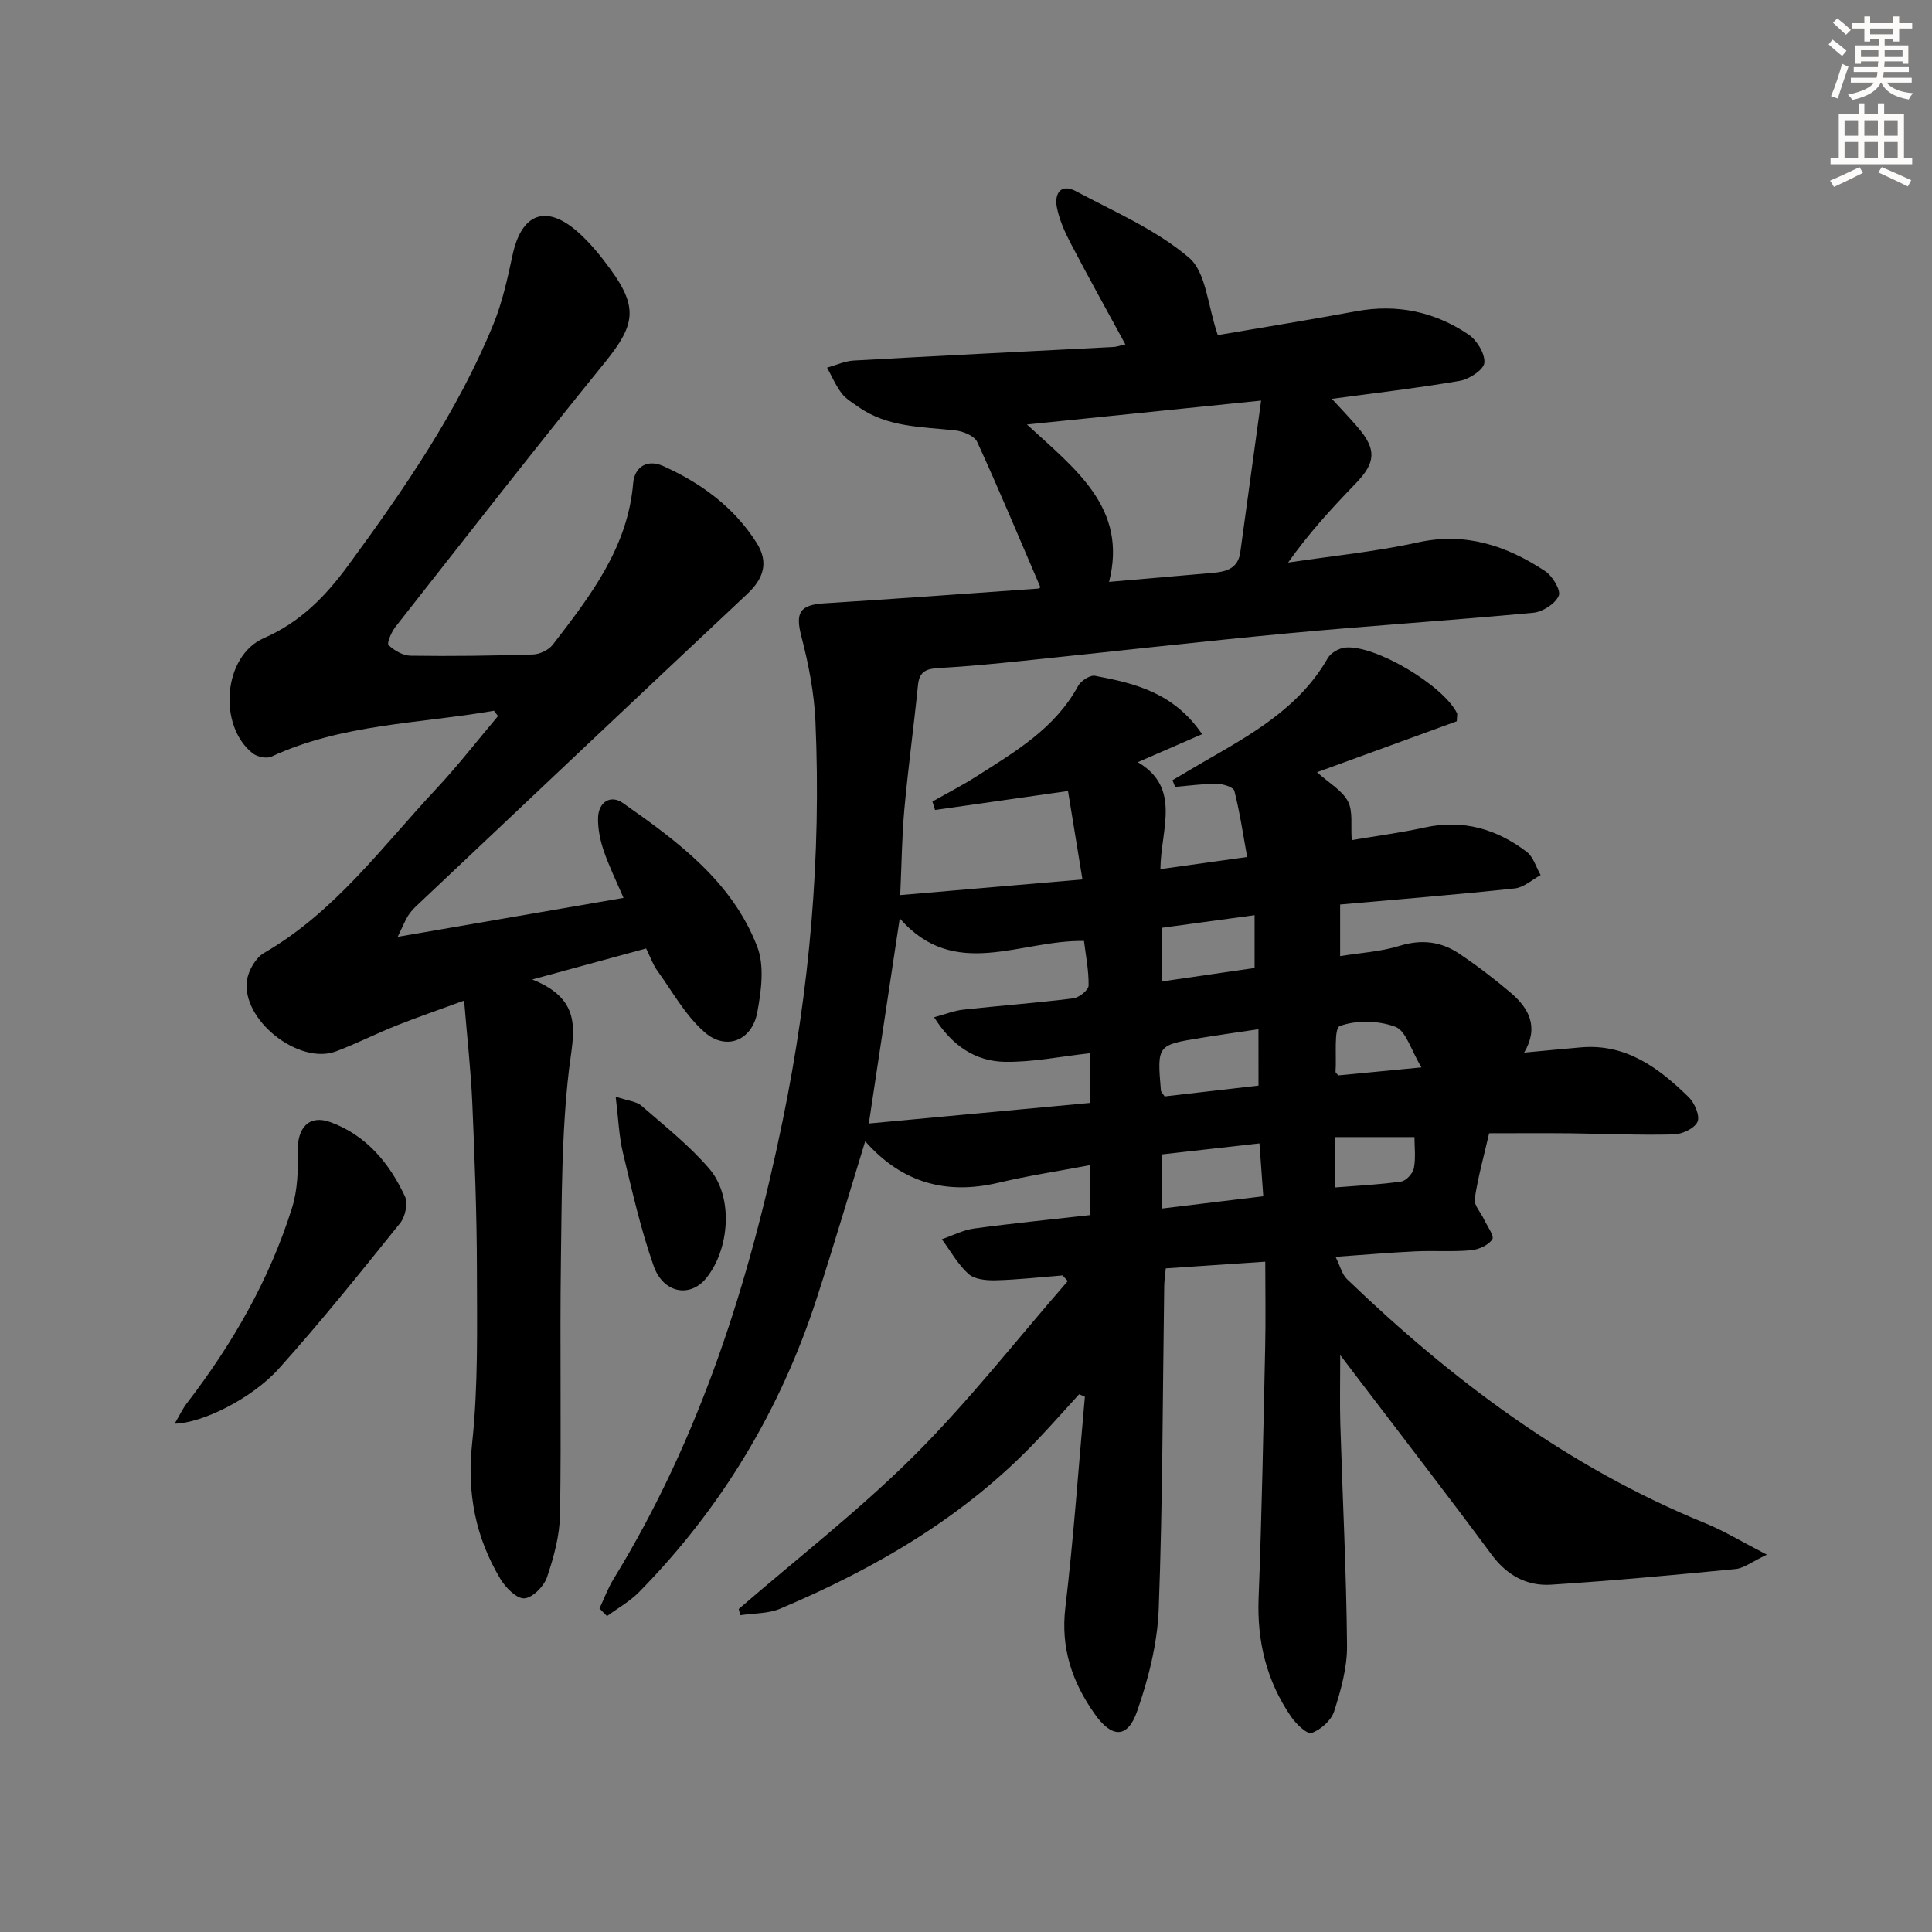
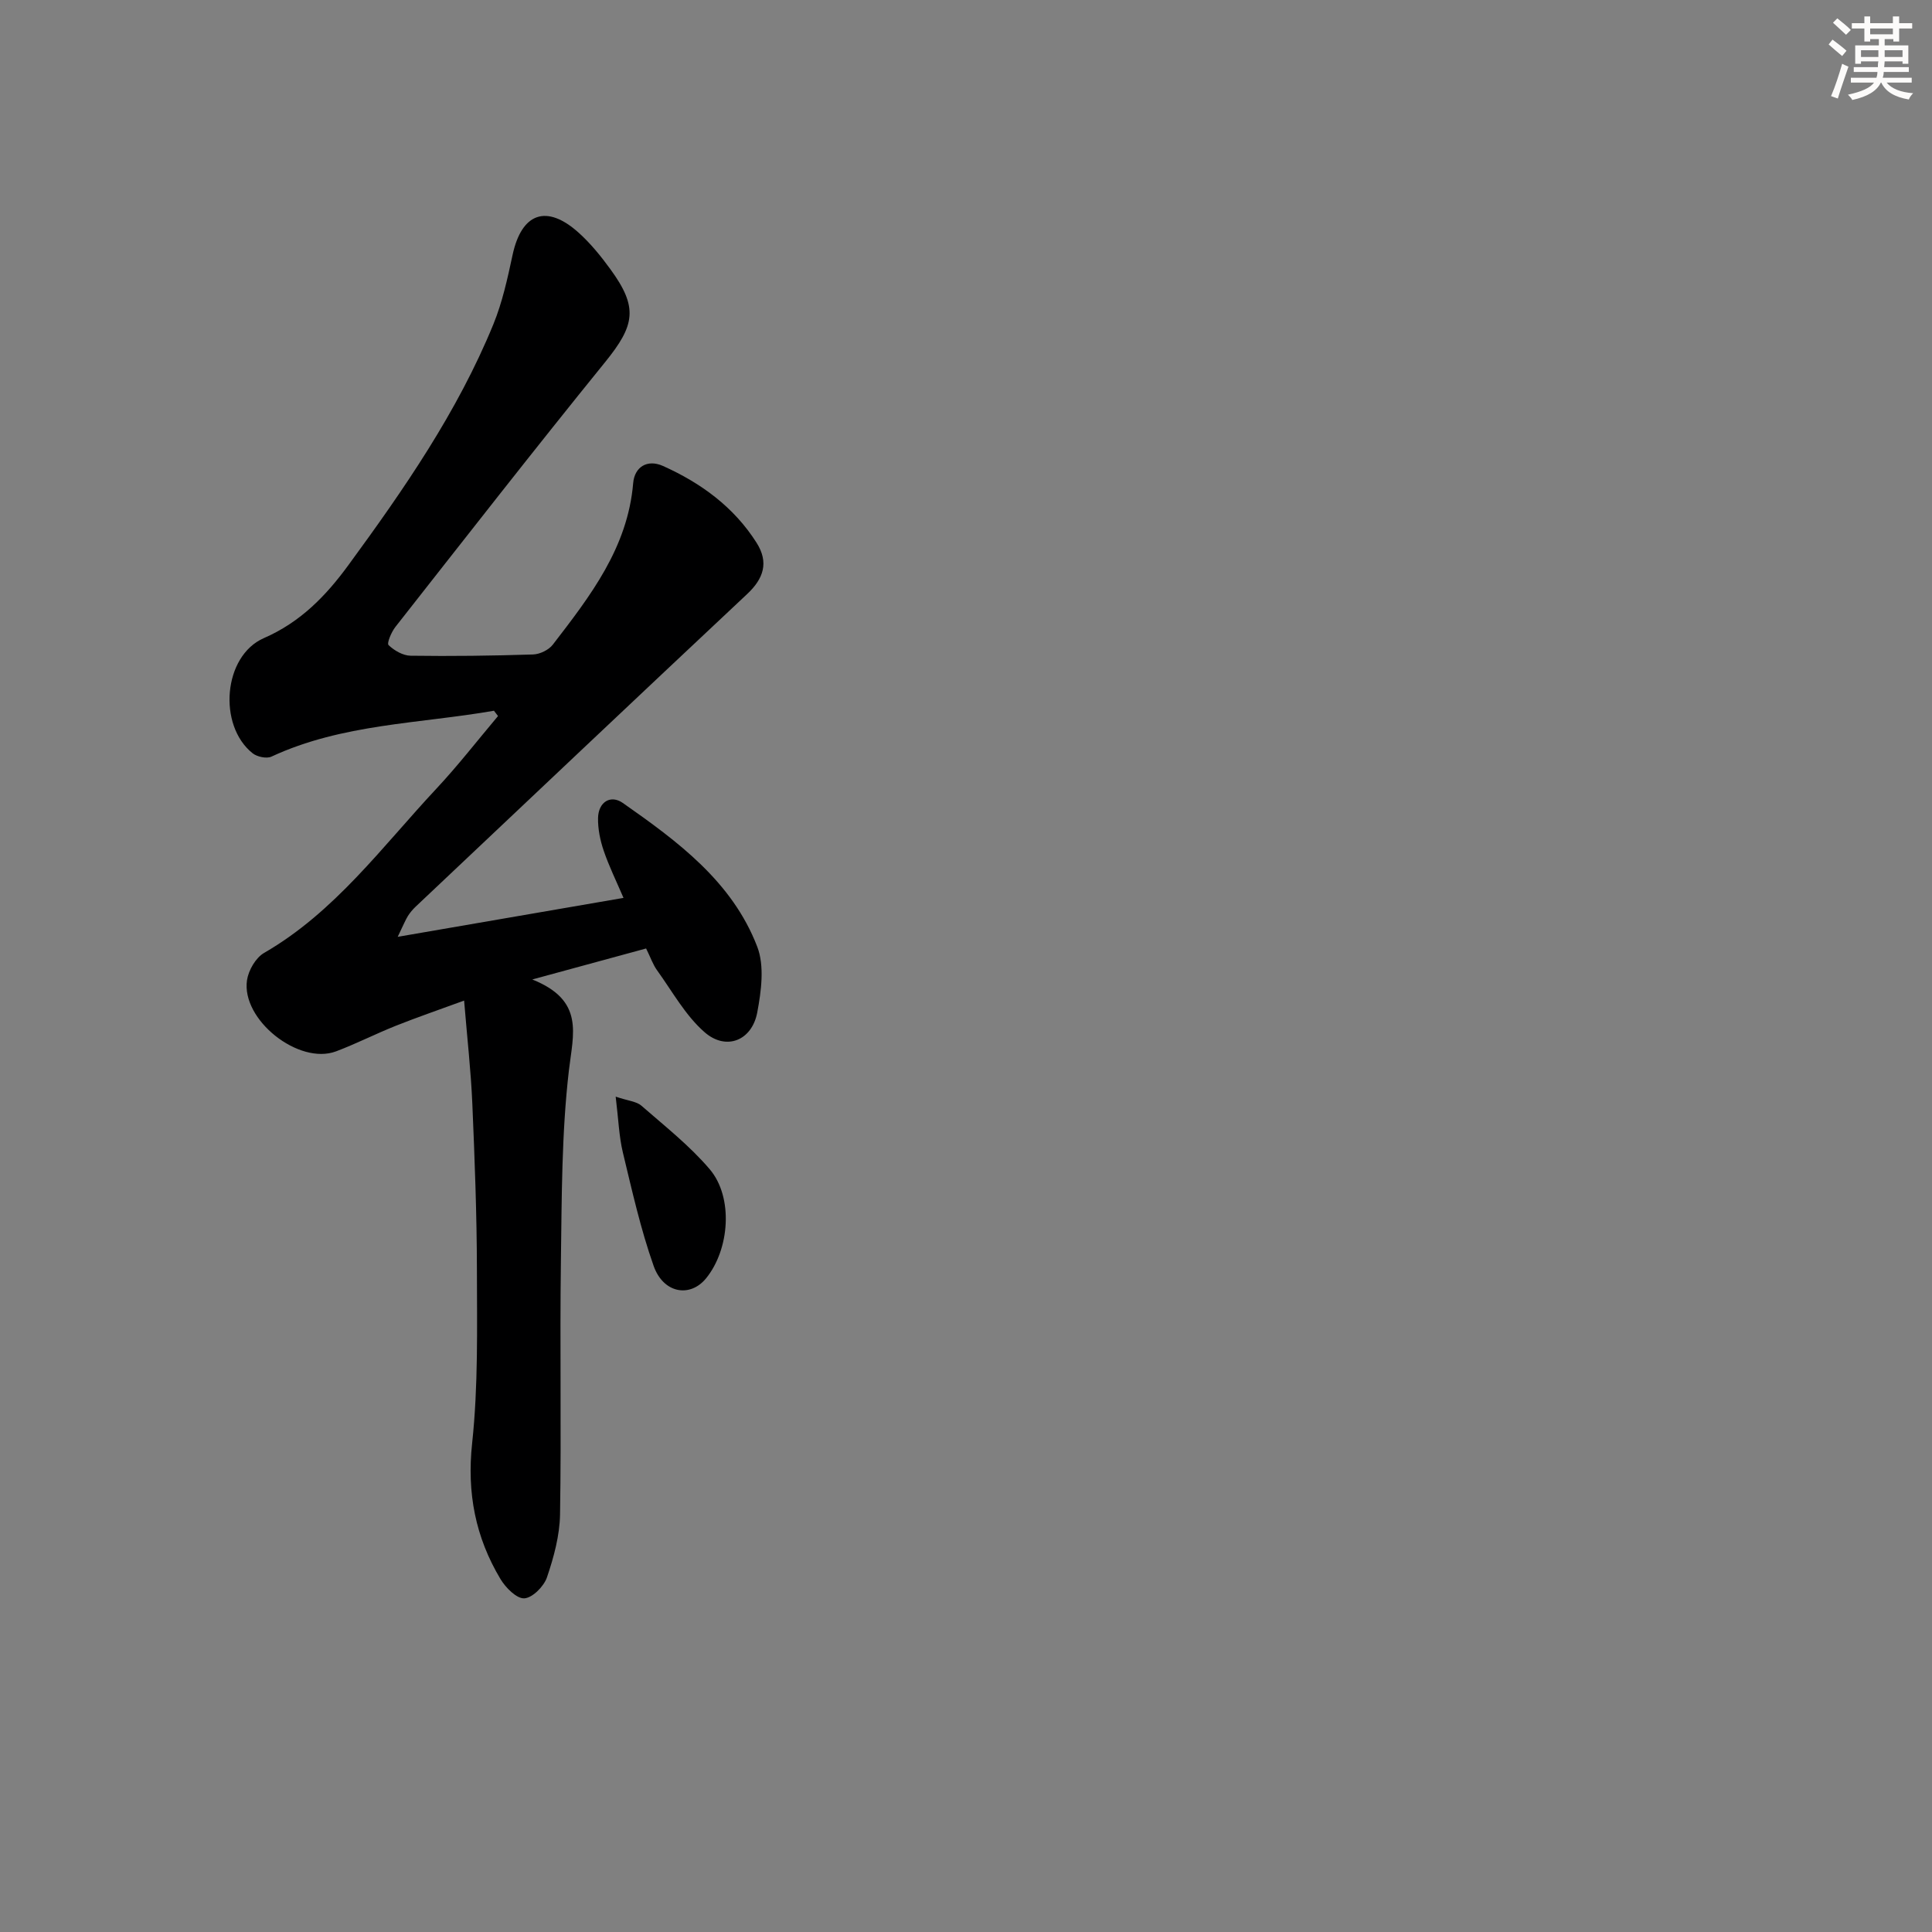
<svg xmlns="http://www.w3.org/2000/svg" enable-background="new 0 0 400 400" viewBox="0 0 400 400">
  <rect x="0" y="0" width="400" height="400" fill="#808080" stroke="none" />
  <g fill="#000001">
-     <path d="m124.12 333.01c.96-2.04 1.74-4.18 2.91-6.09 17.95-29.29 28.11-61.38 34.99-94.8 5.64-27.35 8.03-54.9 6.81-82.75-.26-5.89-1.41-11.83-2.9-17.55-1.29-4.95-.41-6.59 4.77-6.91 14.75-.92 29.49-2.01 44.23-3.05.27-.02.51-.31.47-.28-4.34-10.1-8.54-20.17-13.08-30.08-.58-1.26-2.92-2.21-4.54-2.39-6.92-.76-14.02-.6-20.06-4.87-1.22-.86-2.6-1.66-3.47-2.82-1.22-1.6-2.03-3.52-3.01-5.3 1.84-.51 3.65-1.36 5.51-1.47 17.92-1.01 35.86-1.88 53.78-2.81.64-.03 1.26-.27 2.47-.53-3.89-7.16-7.72-14.03-11.36-21-1.21-2.32-2.32-4.82-2.82-7.36-.56-2.82.77-5.04 3.92-3.37 8.01 4.27 16.61 7.98 23.42 13.76 3.57 3.03 3.86 9.92 5.97 16.04 8.59-1.47 18.65-3.09 28.67-4.94 8.46-1.56 16.25.1 23.25 4.83 1.73 1.17 3.43 3.96 3.27 5.84-.12 1.42-3.1 3.39-5.04 3.73-8.8 1.52-17.69 2.54-26.53 3.74 1.73 1.89 3.6 3.83 5.35 5.87 3.94 4.58 3.75 7.34-.4 11.63-4.92 5.09-9.72 10.3-14.01 16.39 8.94-1.35 17.99-2.22 26.81-4.16 9.94-2.2 18.43.67 26.41 5.94 1.52 1 3.31 4 2.81 5.1-.75 1.67-3.32 3.33-5.26 3.51-16.88 1.59-33.8 2.67-50.67 4.25-18.36 1.72-36.68 3.82-55.02 5.71-5.79.6-11.59 1.17-17.4 1.49-2.52.14-4.02.65-4.31 3.5-.86 8.57-2.04 17.12-2.82 25.7-.51 5.61-.56 11.26-.86 17.81 12.41-1.06 24.71-2.12 37.73-3.24-1.1-6.72-2.09-12.79-2.99-18.31-9.73 1.39-18.63 2.66-27.53 3.93-.18-.58-.36-1.17-.54-1.75 3.05-1.73 6.19-3.34 9.15-5.23 7.99-5.1 16.24-9.91 21.01-18.7.58-1.07 2.48-2.3 3.51-2.1 8.16 1.55 16.26 3.42 22.16 12.08-4.66 2.03-8.75 3.81-13.31 5.8 9.09 5.36 4.75 13.89 4.68 22.14 6.03-.84 11.66-1.63 17.96-2.51-.86-4.75-1.52-9.28-2.65-13.7-.2-.77-2.36-1.44-3.62-1.45-2.88-.02-5.76.4-8.64.63-.18-.46-.36-.91-.55-1.37 2.14-1.26 4.26-2.54 6.41-3.78 9.82-5.66 19.79-11.12 25.73-21.48.63-1.1 2.33-2.09 3.62-2.21 6.22-.61 20.39 7.88 23.17 13.64.06.13-.01.33-.07 1.62-8.95 3.26-18.34 6.69-28.93 10.55 2.55 2.3 5.22 3.78 6.4 6.04 1.08 2.06.55 4.96.78 8.02 4.81-.82 10.02-1.5 15.14-2.62 7.91-1.73 14.86.32 21.08 5.04 1.39 1.05 1.95 3.19 2.89 4.82-1.78.96-3.48 2.56-5.34 2.76-11.89 1.27-23.82 2.23-36.17 3.33v10.68c4.2-.68 8.39-.91 12.26-2.11 4.54-1.41 8.59-.94 12.35 1.58 3.72 2.49 7.3 5.22 10.71 8.12 3.79 3.22 5.88 7.11 2.78 12.39 4.22-.39 8.01-.77 11.8-1.09 9.37-.79 16.12 4.3 22.28 10.33 1.22 1.19 2.36 3.88 1.81 5.09-.63 1.37-3.18 2.57-4.92 2.61-7.15.18-14.31-.15-21.46-.23-5.47-.06-10.95-.01-16.76-.01-1.05 4.56-2.3 9.03-2.99 13.59-.19 1.26 1.24 2.77 1.9 4.18.67 1.43 2.21 3.51 1.74 4.2-.84 1.23-2.85 2.12-4.45 2.26-3.8.34-7.66.04-11.49.22-5.14.24-10.27.69-16.51 1.13.95 1.9 1.33 3.62 2.39 4.64 21.86 21.03 45.83 38.96 74.17 50.52 3.91 1.59 7.55 3.83 12.75 6.51-3.18 1.5-4.78 2.81-6.5 2.97-12.71 1.24-25.43 2.42-38.17 3.24-5.04.32-9.15-1.92-12.33-6.22-8.91-12.04-18.07-23.88-27.14-35.8-1.17-1.54-2.34-3.08-4.2-5.52 0 5.53-.11 9.93.02 14.32.46 15.29 1.25 30.58 1.39 45.87.04 4.54-1.28 9.2-2.67 13.58-.6 1.87-2.77 3.8-4.66 4.47-.94.33-3.24-1.88-4.27-3.39-5.05-7.37-7.06-15.56-6.71-24.55.67-17.29.98-34.6 1.36-51.9.13-5.78.02-11.56.02-17.73-7.2.48-13.77.92-20.6 1.38-.13 1.38-.3 2.49-.32 3.6-.33 22.31-.31 44.63-1.14 66.92-.27 7.13-2.11 14.42-4.48 21.2-2 5.72-5.28 5.53-8.83.46-4.64-6.61-7.01-13.59-6.02-21.95 1.72-14.51 2.73-29.1 4.04-43.66-.4-.17-.79-.33-1.19-.5-2.93 3.21-5.81 6.47-8.81 9.62-14.96 15.74-33.28 26.39-53.05 34.76-2.51 1.06-5.51.94-8.28 1.36-.11-.43-.23-.85-.34-1.28 12.17-10.53 24.96-20.44 36.33-31.77 11.34-11.3 21.26-24.03 31.8-36.13-.36-.39-.72-.78-1.08-1.17-4.6.36-9.2.89-13.81 1.01-1.91.05-4.36-.16-5.64-1.29-2.22-1.98-3.73-4.76-5.54-7.21 2.22-.76 4.39-1.91 6.68-2.22 7.88-1.07 15.79-1.85 24.01-2.78 0-3.36 0-6.62 0-10.34-6.4 1.21-12.74 2.17-18.96 3.64-10.84 2.56-20 .03-27.6-8.58-3.38 10.99-6.55 21.75-10 32.41-7.51 23.17-19.74 43.55-36.83 60.93-1.91 1.94-4.4 3.32-6.62 4.96-.53-.51-1.05-1.05-1.56-1.58zm69.28-122.4c2.36-.64 4.15-1.37 6-1.57 7.6-.83 15.22-1.4 22.8-2.34 1.21-.15 3.17-1.71 3.18-2.65.05-3.19-.61-6.38-.95-9.23-13.27-.26-26.77 8.34-38.15-4.68-2.19 14.5-4.25 28.19-6.4 42.47 15.3-1.43 30.42-2.83 45.75-4.26 0-3.47 0-6.7 0-10.29-6.07.67-11.82 1.87-17.55 1.78-6.05-.1-10.92-3.24-14.68-9.23zm67.7-127.67c-17.1 1.75-32.25 3.29-48.48 4.95 10.25 9.43 20.87 17.35 17 32.58 7.73-.67 14.64-1.26 21.55-1.87 2.75-.24 5.17-.93 5.62-4.27 1.37-10.06 2.76-20.14 4.31-31.39zm-.55 130.15c-4.43.66-8.16 1.18-11.88 1.79-9.11 1.48-9.11 1.49-8.32 10.88.02.29.33.55.77 1.24 6.27-.72 12.76-1.47 19.44-2.24-.01-3.92-.01-7.47-.01-11.67zm1 34.58c-.28-3.93-.53-7.31-.79-10.94-6.94.78-13.58 1.53-20.25 2.28v11.21c7.05-.86 13.73-1.67 21.04-2.55zm-1.8-58.19c-6.91.94-13.07 1.78-19.2 2.61v11.11c6.75-.98 13.06-1.9 19.2-2.79 0-3.67 0-6.94 0-10.93zm16.66 56.37c4.87-.39 9.31-.59 13.7-1.23 1.02-.15 2.41-1.67 2.62-2.75.41-2.17.12-4.48.12-6.45-5.75 0-10.98 0-16.44 0zm17.89-24.86c-2.19-3.62-3.2-7.57-5.39-8.4-3.48-1.31-8.07-1.42-11.5-.17-1.29.47-.67 6.18-.9 9.5-.01.12.19.26.56.73 5.12-.49 10.45-1.01 17.23-1.66z" />
    <path d="m102.27 147.15c-15.44 2.69-31.42 2.69-46.07 9.5-1.01.47-2.99.04-3.92-.71-7.21-5.76-6.08-20.15 2.36-23.83 7.59-3.31 12.83-8.74 17.48-15.09 11.51-15.72 22.6-31.73 30.03-49.89 1.86-4.56 2.93-9.49 3.97-14.33 1.87-8.73 7.04-10.62 13.72-4.59 2.45 2.21 4.58 4.84 6.53 7.52 5.79 7.93 5.12 11.59-1.1 19.26-14.68 18.1-29.01 36.49-43.41 54.81-.83 1.06-1.81 3.38-1.41 3.76 1.17 1.13 2.99 2.18 4.57 2.2 8.45.12 16.9.01 25.35-.26 1.41-.05 3.24-.93 4.09-2.04 7.72-10.03 15.5-20.03 16.63-33.42.28-3.36 2.91-5.03 6.19-3.56 7.86 3.53 14.68 8.5 19.37 15.91 2.55 4.03 1.47 7.38-1.95 10.59-22.94 21.52-45.79 43.15-68.66 64.75-.6.57-1.15 1.22-1.59 1.92-.51.83-.88 1.75-2.11 4.31 16.24-2.8 31.28-5.39 46.75-8.06-1.48-3.46-3.01-6.56-4.11-9.8-.73-2.15-1.21-4.52-1.16-6.77.08-3.29 2.6-4.85 5.12-3.09 11.35 7.95 22.66 16.28 27.84 29.77 1.53 3.98.83 9.19 0 13.61-1.1 5.83-6.44 7.98-10.9 4.09-3.98-3.47-6.68-8.44-9.84-12.82-.86-1.19-1.34-2.64-2.27-4.52-7.29 1.98-14.51 3.95-23.57 6.42 10.88 4.34 8.46 11.25 7.58 18.86-1.51 13.02-1.47 26.24-1.65 39.38-.24 17.5.11 35-.18 52.5-.07 4.37-1.28 8.84-2.7 13.02-.63 1.88-2.99 4.26-4.69 4.37-1.58.1-3.87-2.2-4.94-3.99-5.18-8.65-6.98-17.82-5.87-28.12 1.27-11.87 1.01-23.93.99-35.9-.02-11.47-.46-22.95-.95-34.42-.29-6.76-1.06-13.51-1.7-21.33-5.34 1.96-9.79 3.48-14.15 5.22-4.16 1.66-8.17 3.71-12.36 5.29-7.72 2.9-19.66-6.55-18.44-14.74.31-2.05 1.81-4.65 3.54-5.64 14.65-8.46 24.42-21.97 35.63-33.96 4.5-4.81 8.55-10.04 12.8-15.08-.29-.37-.57-.74-.84-1.1z" />
-     <path d="m36.16 294.76c1.09-1.85 1.68-3.13 2.51-4.21 9.47-12.31 17.13-25.62 21.79-40.47 1.16-3.68 1.28-7.82 1.19-11.73-.12-4.88 2.35-7.63 6.77-6.02 7.4 2.7 12.18 8.46 15.42 15.37.66 1.41.07 4.19-.98 5.51-8.2 10.19-16.38 20.42-25.12 30.14-5.6 6.23-15.87 11.3-21.58 11.41z" />
+     <path d="m36.16 294.76z" />
    <path d="m127.47 227.05c2.69.9 4.33 1 5.31 1.86 4.86 4.24 10.01 8.29 14.16 13.17 4.94 5.81 4.13 16.61-.77 22.6-3.31 4.04-8.84 3.11-10.85-2.61-2.69-7.62-4.46-15.57-6.36-23.45-.8-3.33-.91-6.81-1.49-11.57z" />
  </g>
  <path d="m378.6 9.2.8-1c.9.7 1.9 1.4 2.9 2.3l-.9 1.1c-1.1-.9-2-1.7-2.8-2.4zm.5 10.7c.9-2.1 1.6-4.3 2.3-6.7.4.2.8.4 1.3.6-.7 2.1-1.5 4.3-2.2 6.6zm.4-15.2.9-.9c1 .8 2 1.6 2.8 2.4l-1 1c-1-.9-1.9-1.8-2.7-2.5zm12.5-1.3h1.2v1.4h2.7v1.1h-2.7v2.7h-1.2v-.5h-1.8v1.3h4.9v3.8h-1.2v-.5h-3.7c0 .4-.1.9-.1 1.2h5.1v1h-5.2c0 .5-.1.9-.2 1.2h6v1h-5.2c1.1 1.3 2.9 2 5.5 2.2-.4.4-.7.8-.9 1.3-2.9-.5-4.8-1.6-5.7-3.5h-.1c-.8 1.7-2.7 2.9-5.9 3.6-.2-.4-.6-.8-.9-1.1 2.8-.6 4.6-1.4 5.4-2.5h-4.8v-1h5.3c.1-.3.2-.7.2-1.2h-4.9v-1h5c0-.4 0-.8.1-1.2h-3.6v.5h-1.2v-3.8h4.9v-1.3h-1.8v.5h-1.2v-2.7h-2.6v-1.1h2.6v-1.4h1.2v1.4h4.7v-1.4zm-6.7 8.4h3.6c0-.4 0-.9 0-1.4h-3.6zm1.9-4.7h4.7v-1.2h-4.7zm6.7 3.3h-3.7v1.4h3.7z" fill="#fcfbfa" />
-   <path d="m384.7 21.4h1.3v2.2h2.8v-2.2h1.3v2.2h4.1v9.1h1.7v1.3h-16.9v-1.3h1.7v-9.1h4.1v-2.2zm.3 13.2.7 1.2c-1.8.9-3.8 1.9-6 2.9-.2-.4-.5-.8-.8-1.3 2.4-1 4.4-2 6.1-2.8zm-3.1-6.5h2.8v-3.2h-2.8zm0 4.6h2.8v-3.3h-2.8zm4.1-4.6h2.8v-3.2h-2.8zm0 4.6h2.8v-3.3h-2.8zm3.6 1.9c2.1.9 4.1 1.8 6.1 2.7l-.7 1.3c-2.2-1.1-4.2-2-6.1-2.9zm3.3-9.7h-2.8v3.2h2.8zm-2.8 7.8h2.8v-3.3h-2.8z" fill="#fcfbfa" />
</svg>